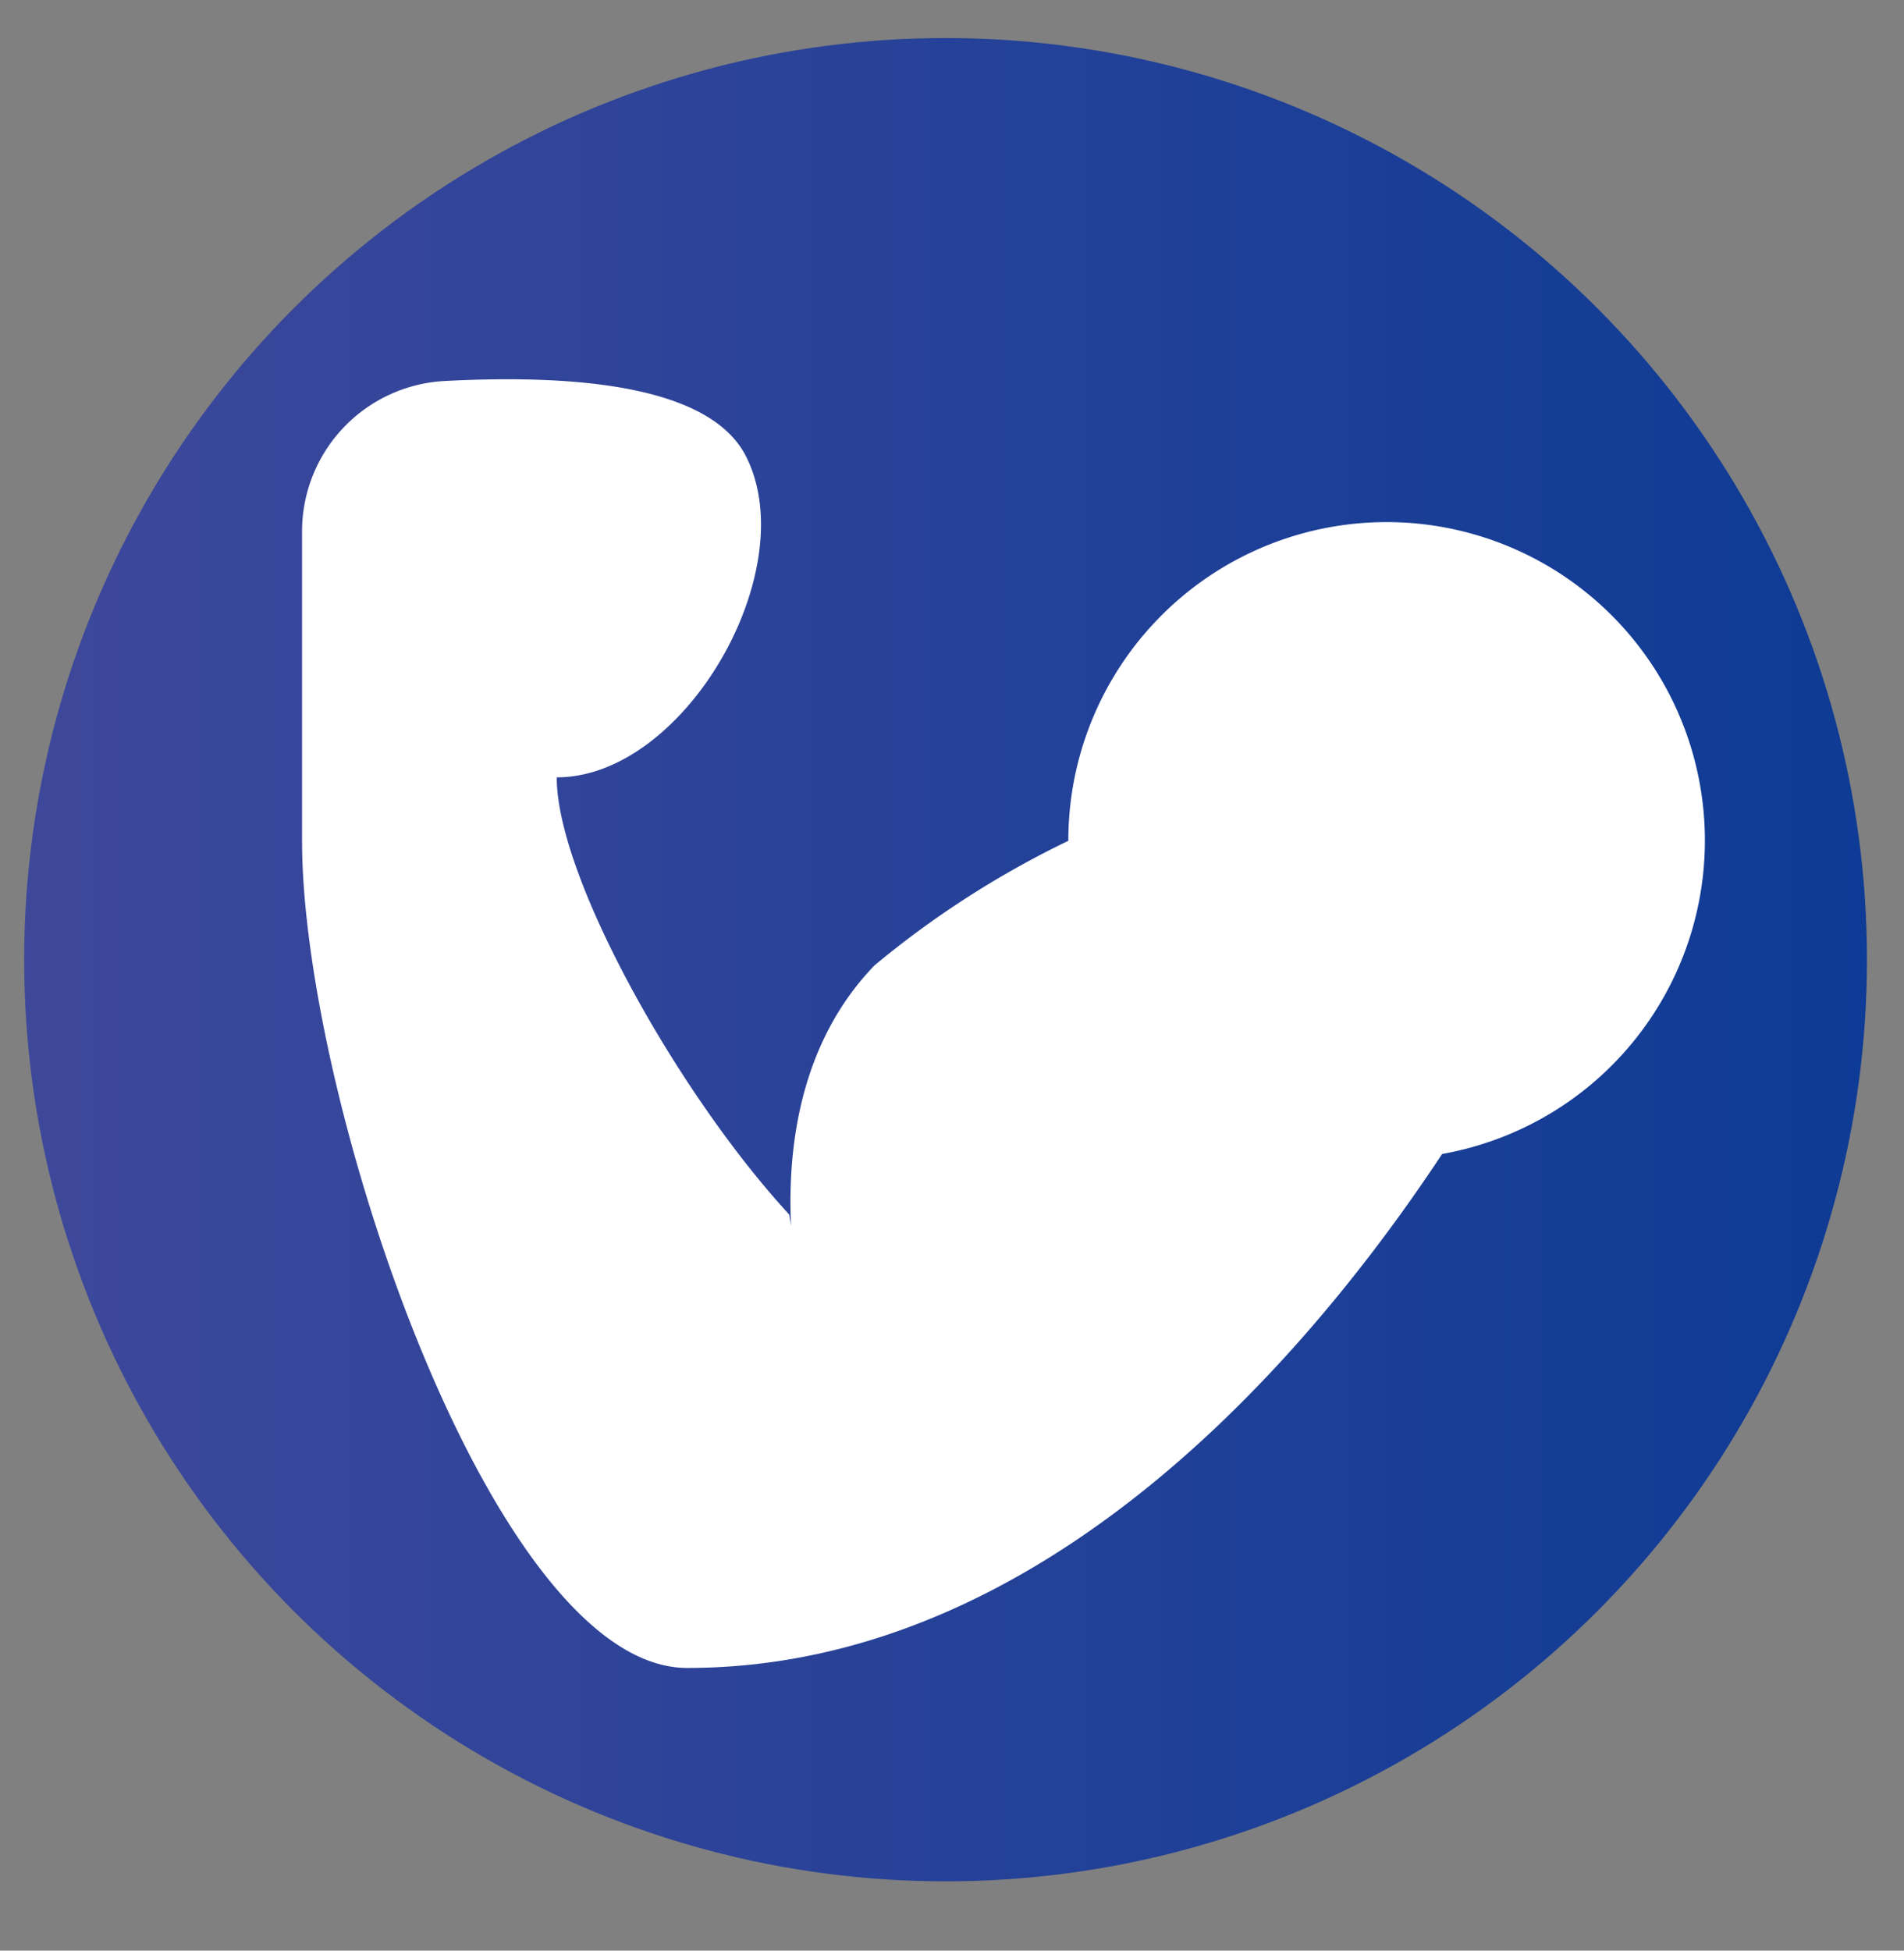
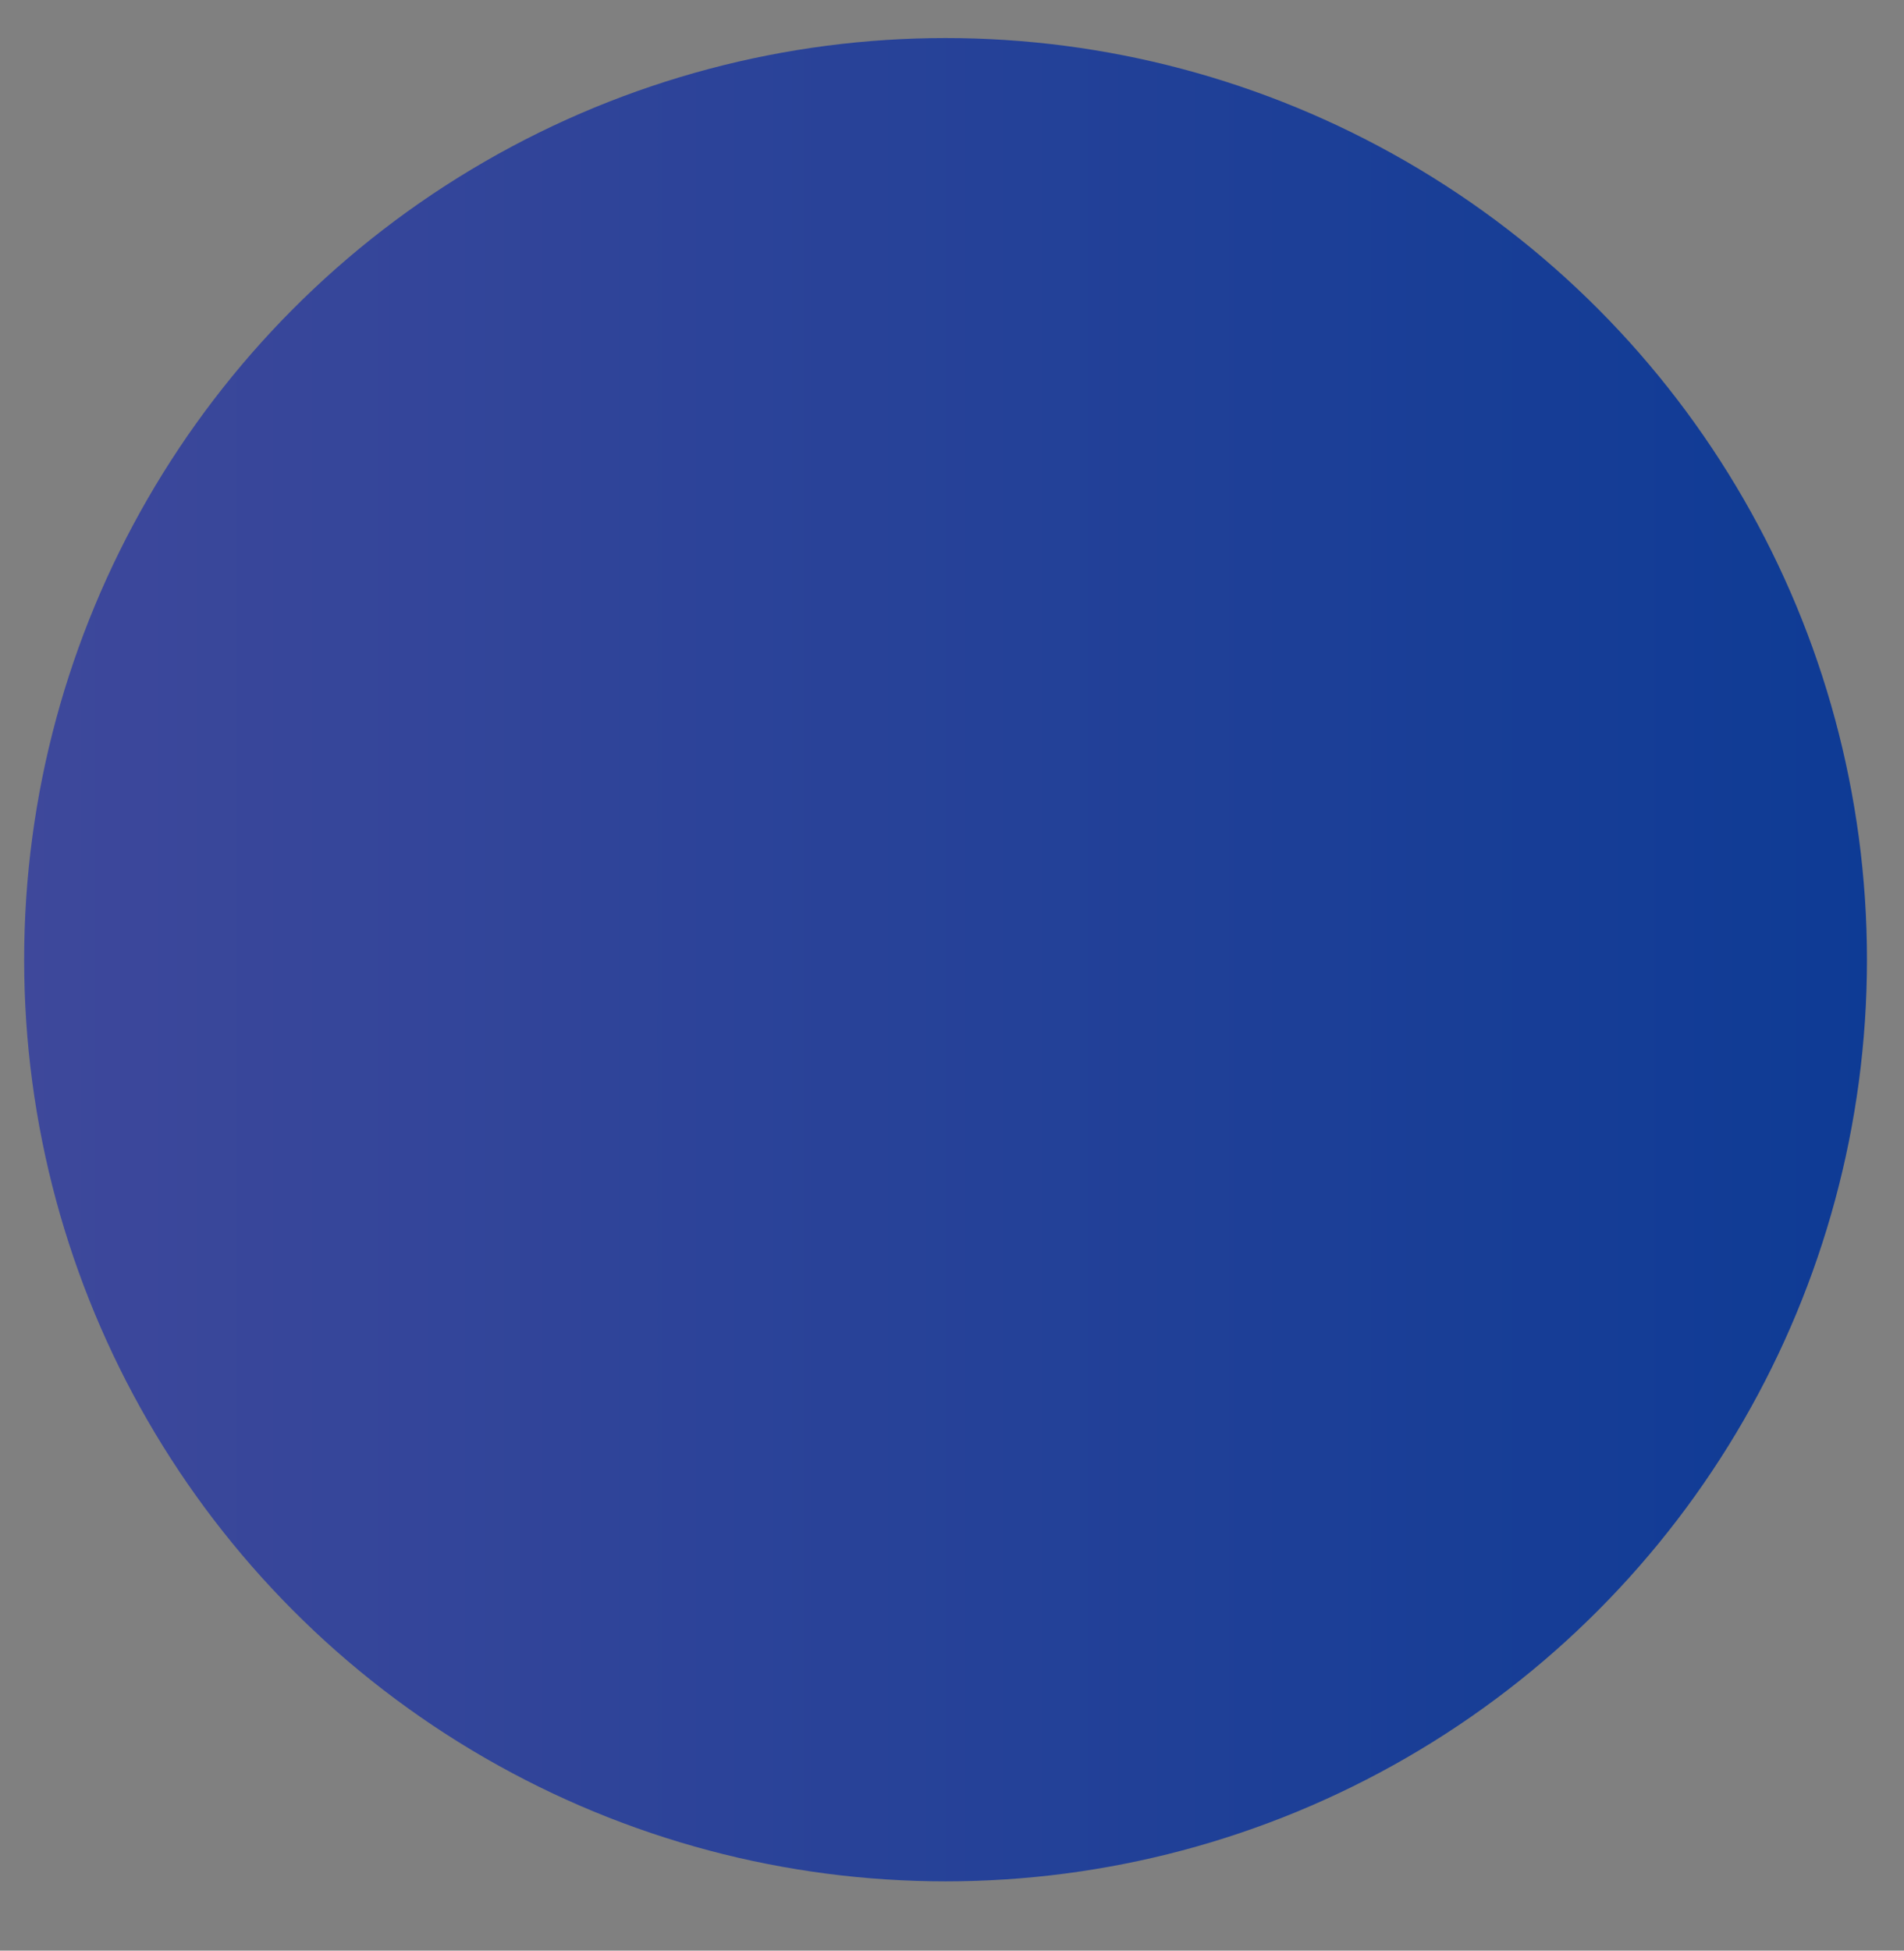
<svg xmlns="http://www.w3.org/2000/svg" viewBox="0 0 364.91 373.75">
  <rect x="0" y="0" width="364.91" height="373.75" fill="#808080" stroke="none" />
  <defs>
    <linearGradient id="무제_그라디언트_8" x1="4.63" y1="183.88" x2="357.8" y2="183.88" gradientUnits="userSpaceOnUse">
      <stop offset="0" stop-color="#3e489b" />
      <stop offset="1" stop-color="#0e3b95" />
    </linearGradient>
  </defs>
  <title>logo</title>
  <g id="Logo">
    <circle cx="181.22" cy="183.88" r="176.59" style="fill:url(#무제_그라디언트_8)" />
-     <path d="M155.46,258.67s-14.56-46,12.13-73.69a180.49,180.49,0,0,1,37.16-23.88,61,61,0,1,1,71.64,60C253,256.5,201.94,319.58,131.71,319.58c-37.29,0-73.82-109.06-73.82-158.48V101.72A28.86,28.86,0,0,1,85.22,73c22.09-1.15,51.08,0,58,14.94,10.47,21.84-12.13,61-36.52,61,0,19.16,23.37,60.79,44.56,83.77" style="fill:#fff" />
  </g>
</svg>